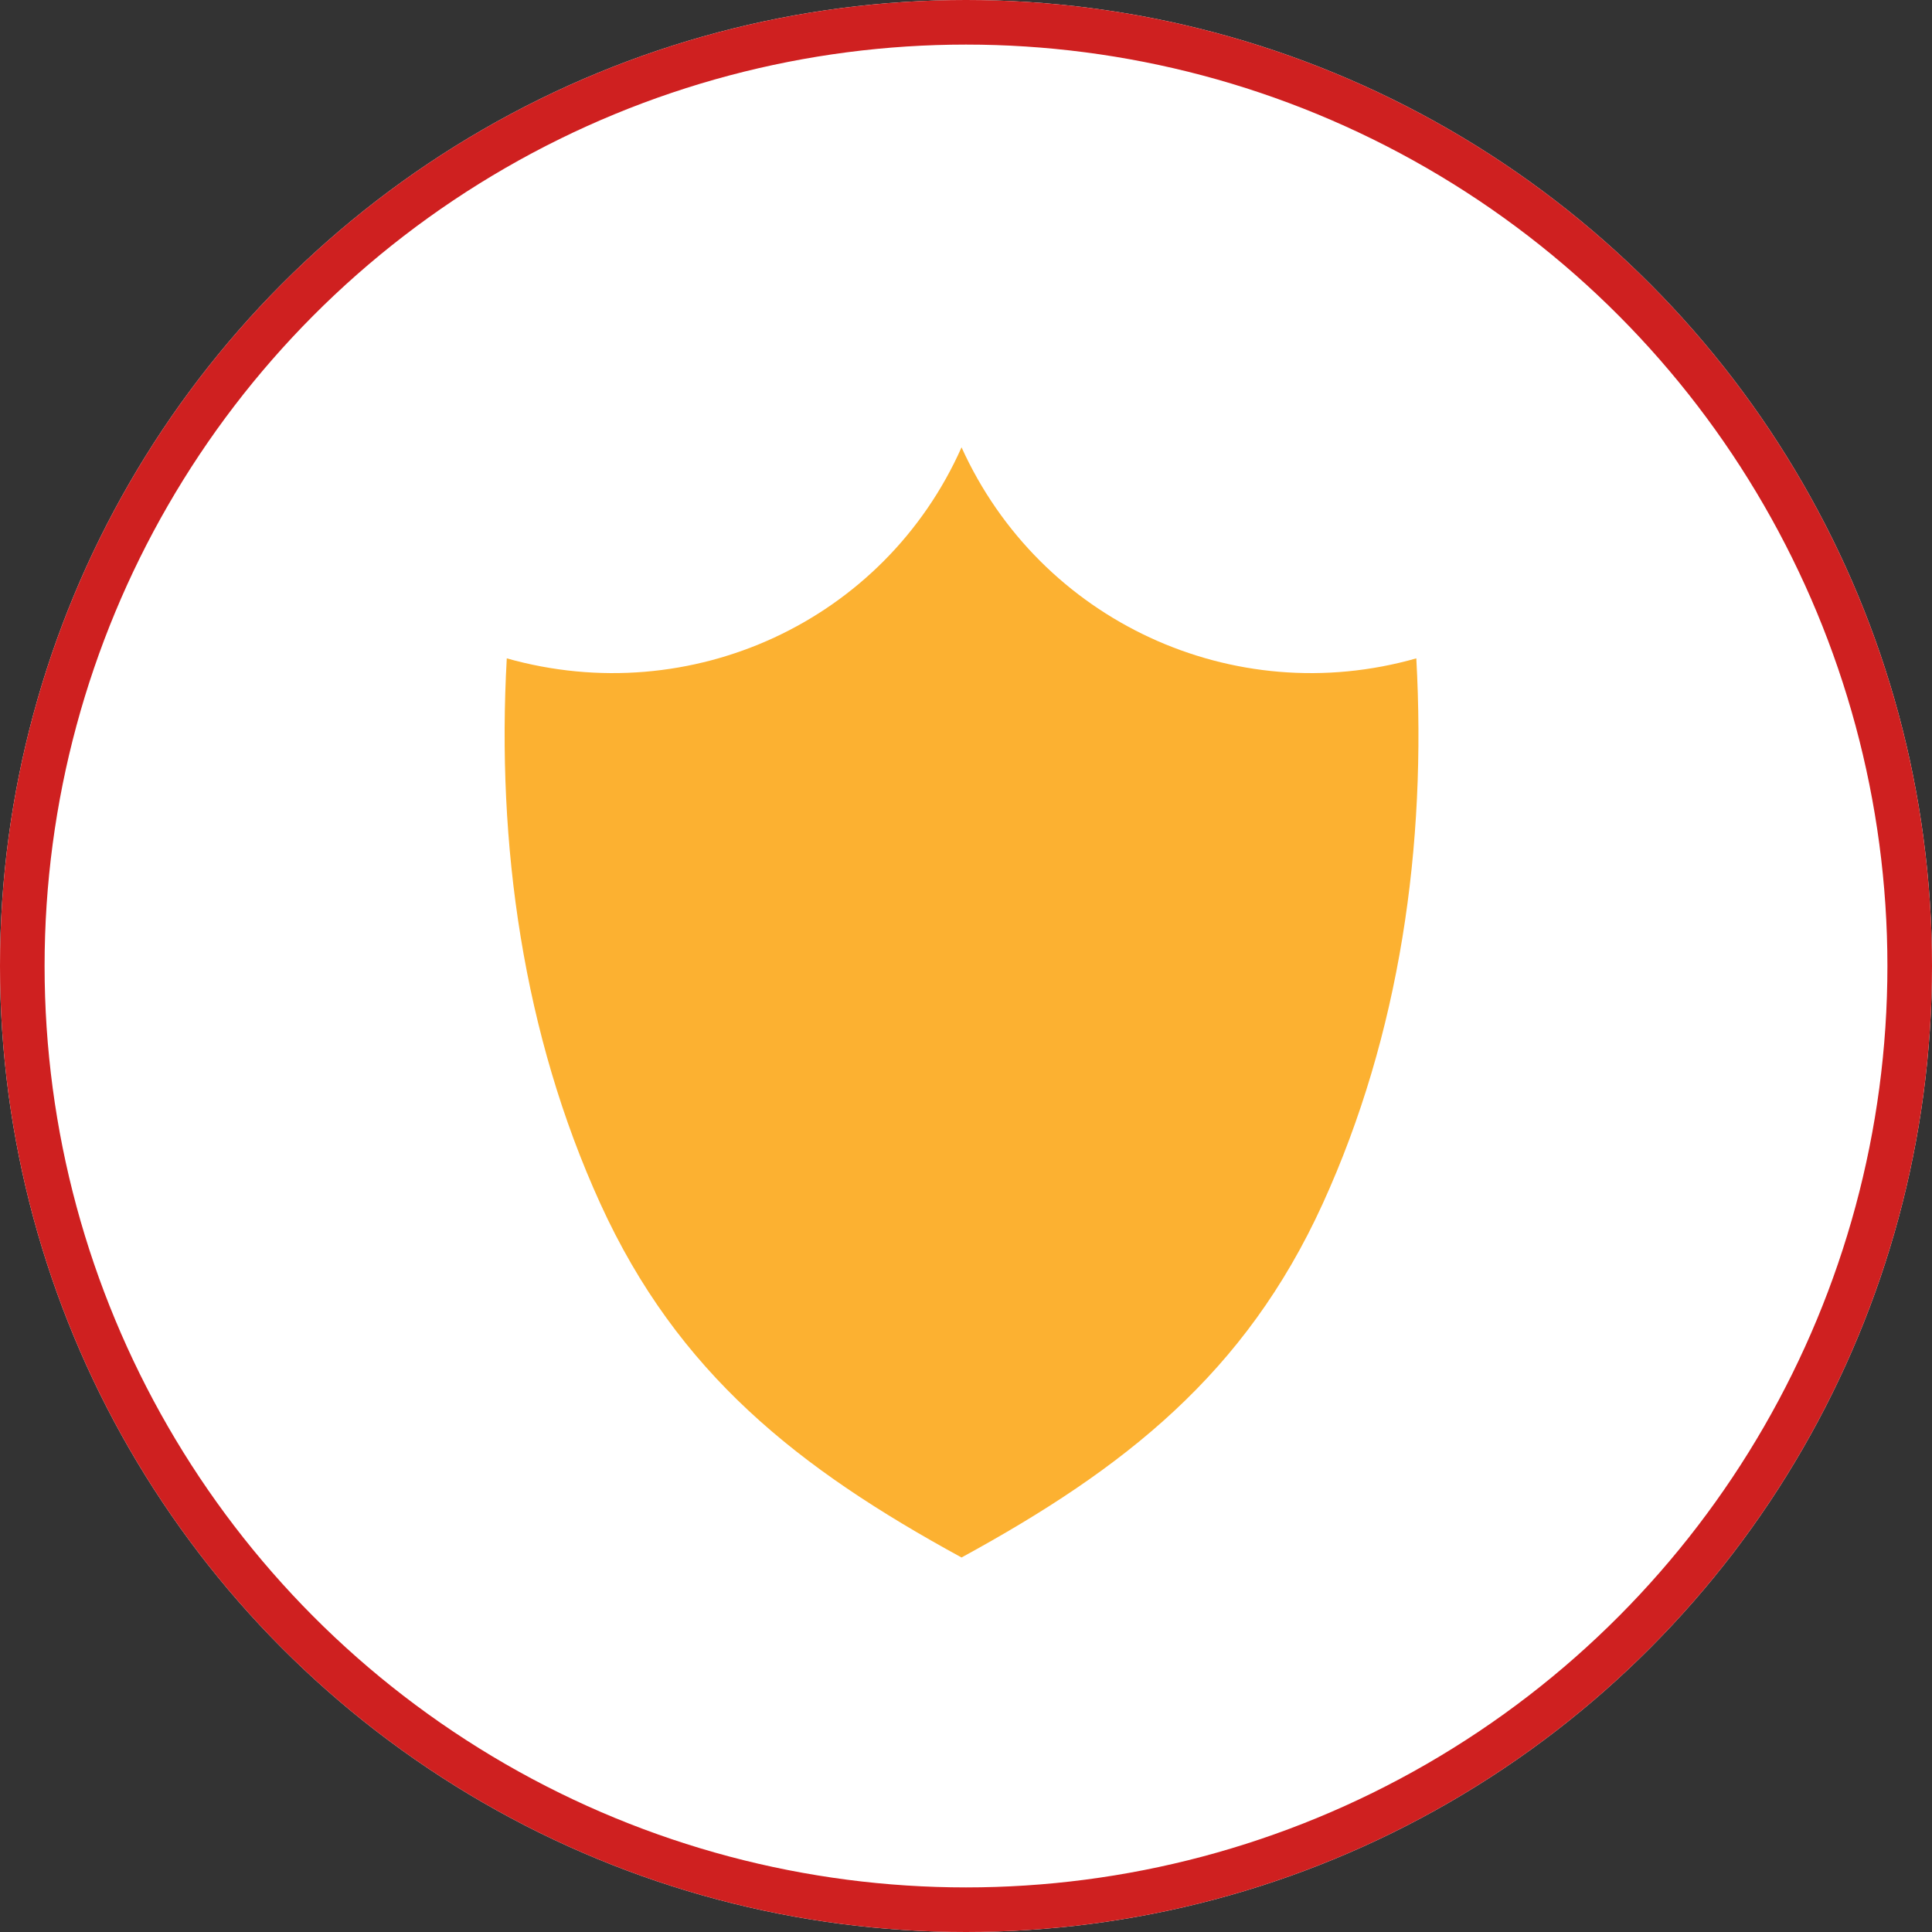
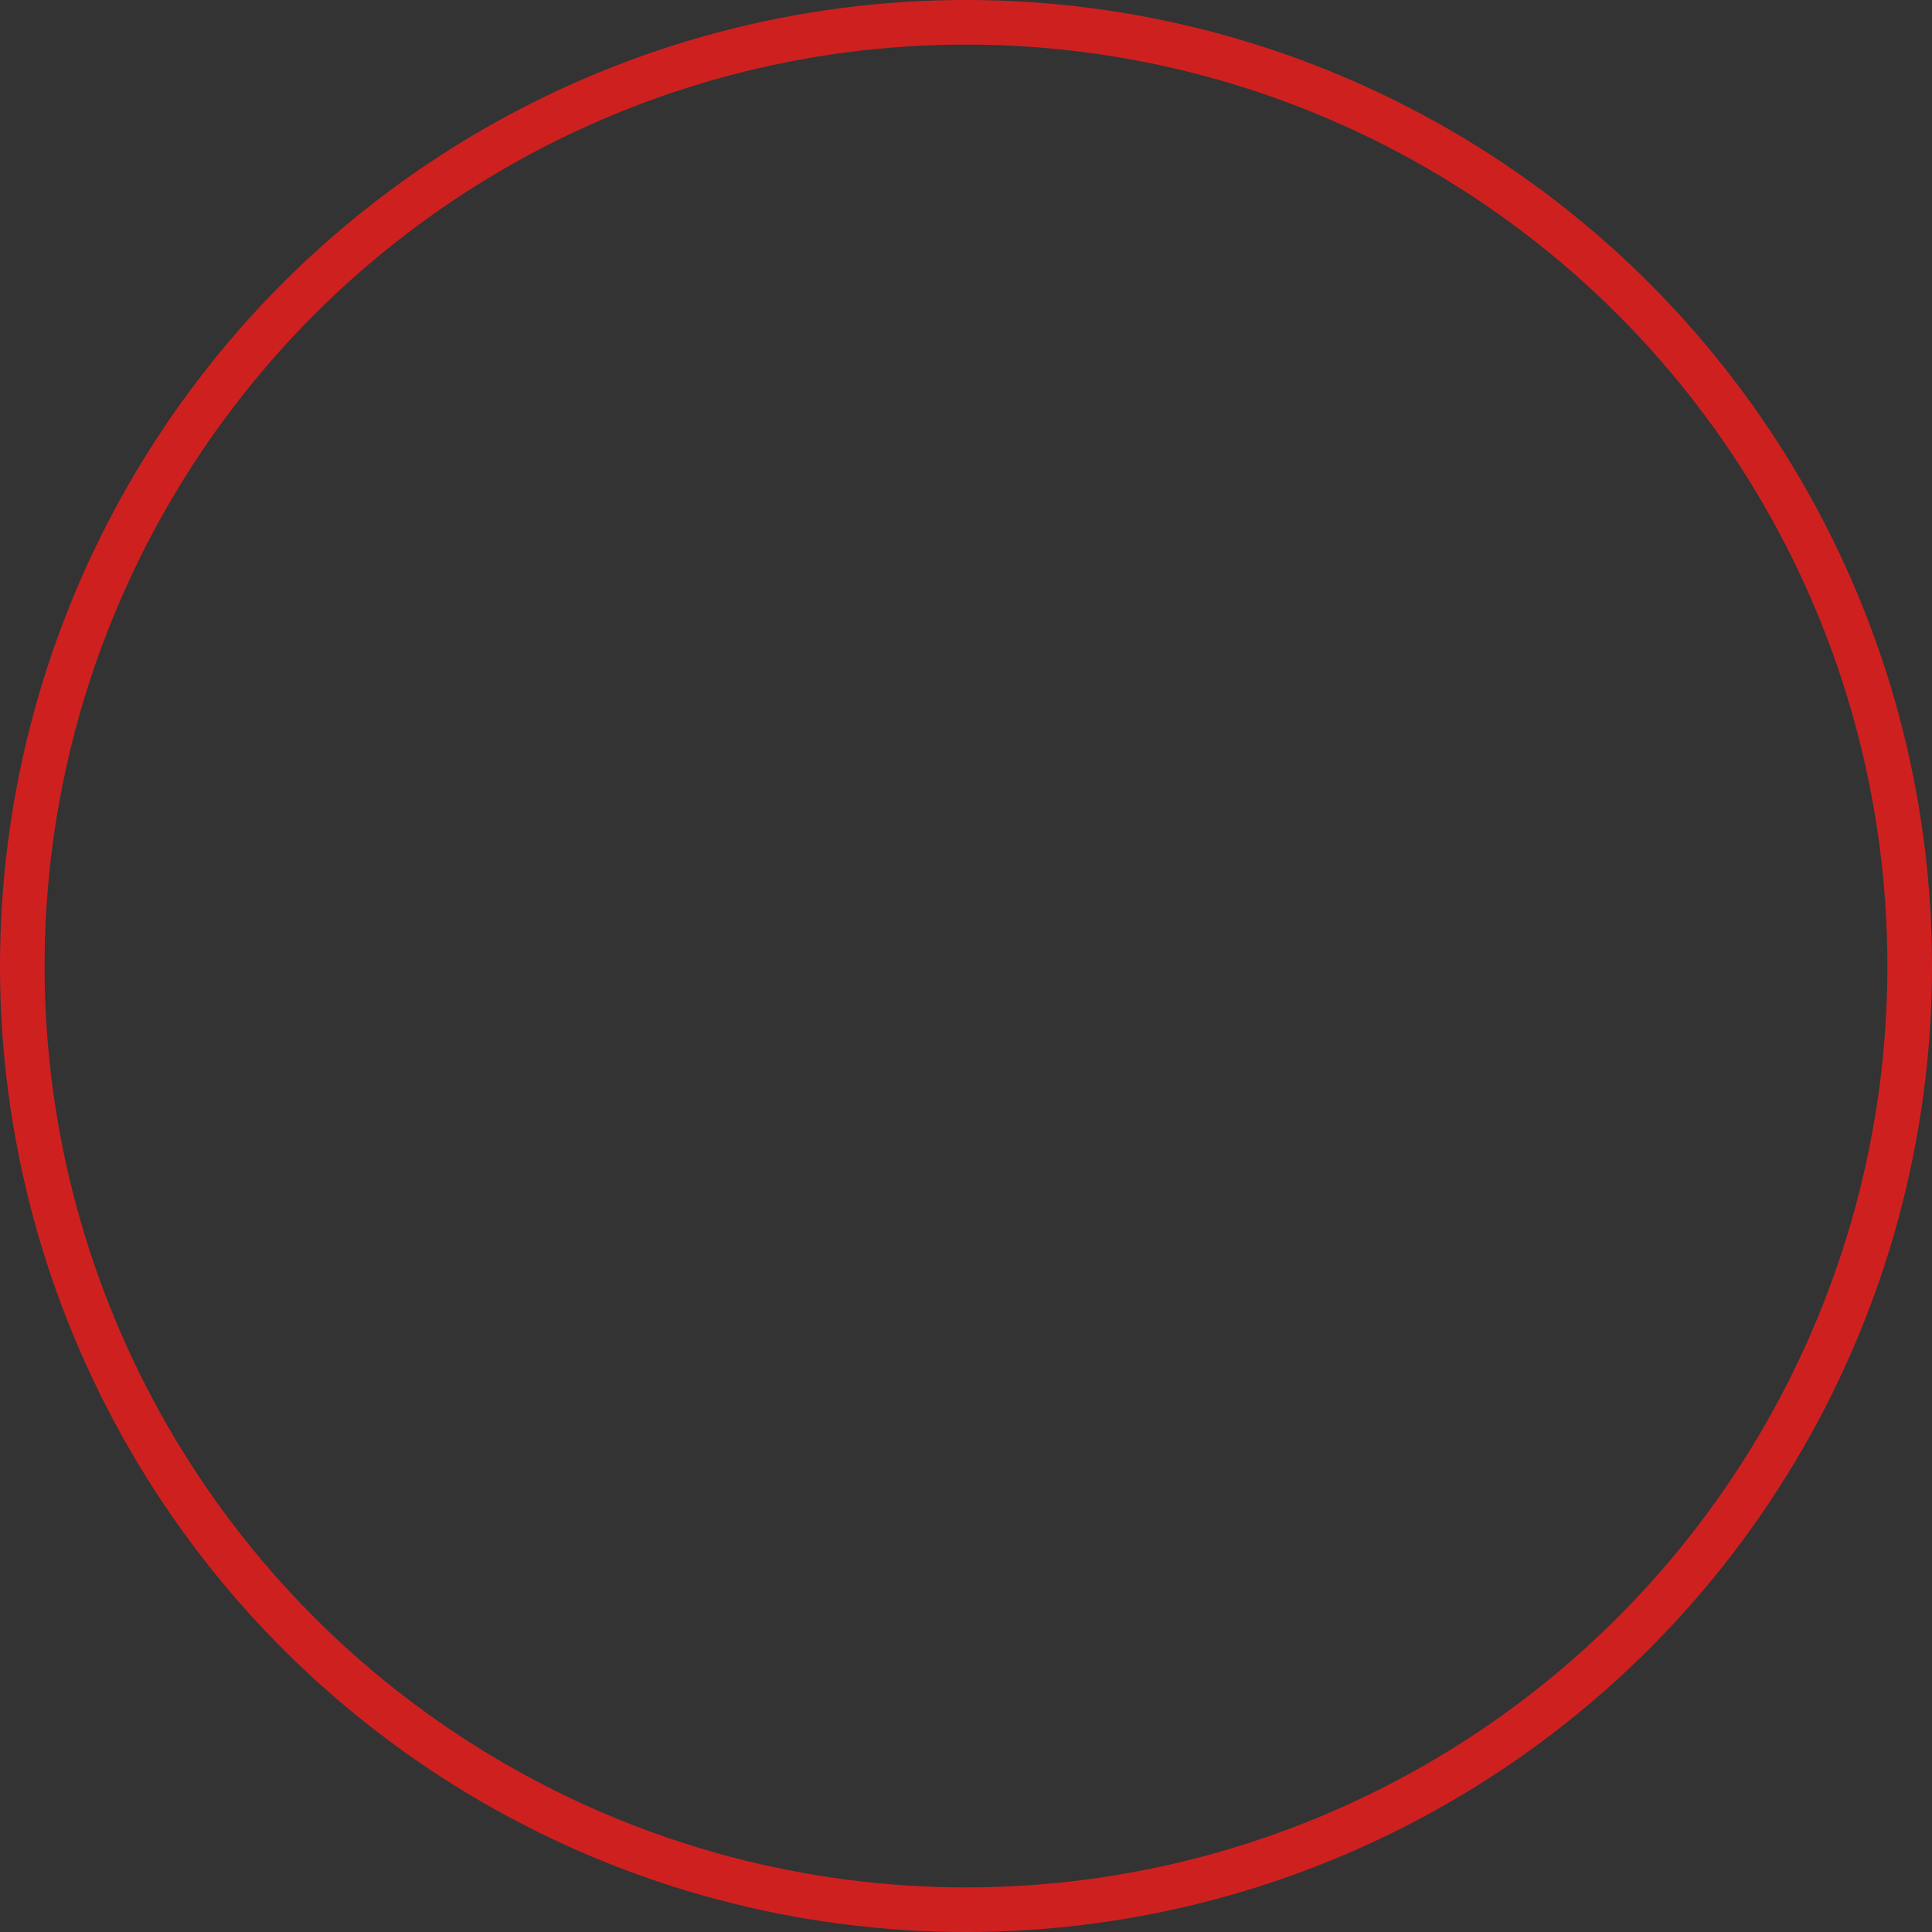
<svg xmlns="http://www.w3.org/2000/svg" version="1.1" id="Layer_1" x="0px" y="0px" viewBox="0 0 130 130" style="enable-background:new 0 0 130 130;" xml:space="preserve">
  <rect x="0" y="0" width="130" height="130" fill="#333333" stroke="none" />
  <style type="text/css">
	.st0{fill:#FFFFFF;}
	.st1{fill:none;stroke:#CF2020;stroke-width:3;}
	.st2{fill:#FCB131;}
</style>
  <g id="Ellipse_15">
-     <circle class="st0" cx="65" cy="65" r="65" />
    <circle class="st1" cx="65" cy="65" r="63.5" />
  </g>
  <g id="Group_107" transform="translate(34 30)">
-     <path id="Path_31" class="st2" d="M61.3,14.3C49,17.8,36,11.8,30.7,0.1V0l0,0l0,0v0.1C25.5,11.8,12.5,17.8,0.1,14.3   c-0.7,12.5,1.1,25.3,6.3,36.7s13.3,17.8,24.3,23.8v0l0,0l0,0v0c11-6,19.1-12.4,24.3-23.8S62,26.9,61.3,14.3z" />
-   </g>
+     </g>
</svg>